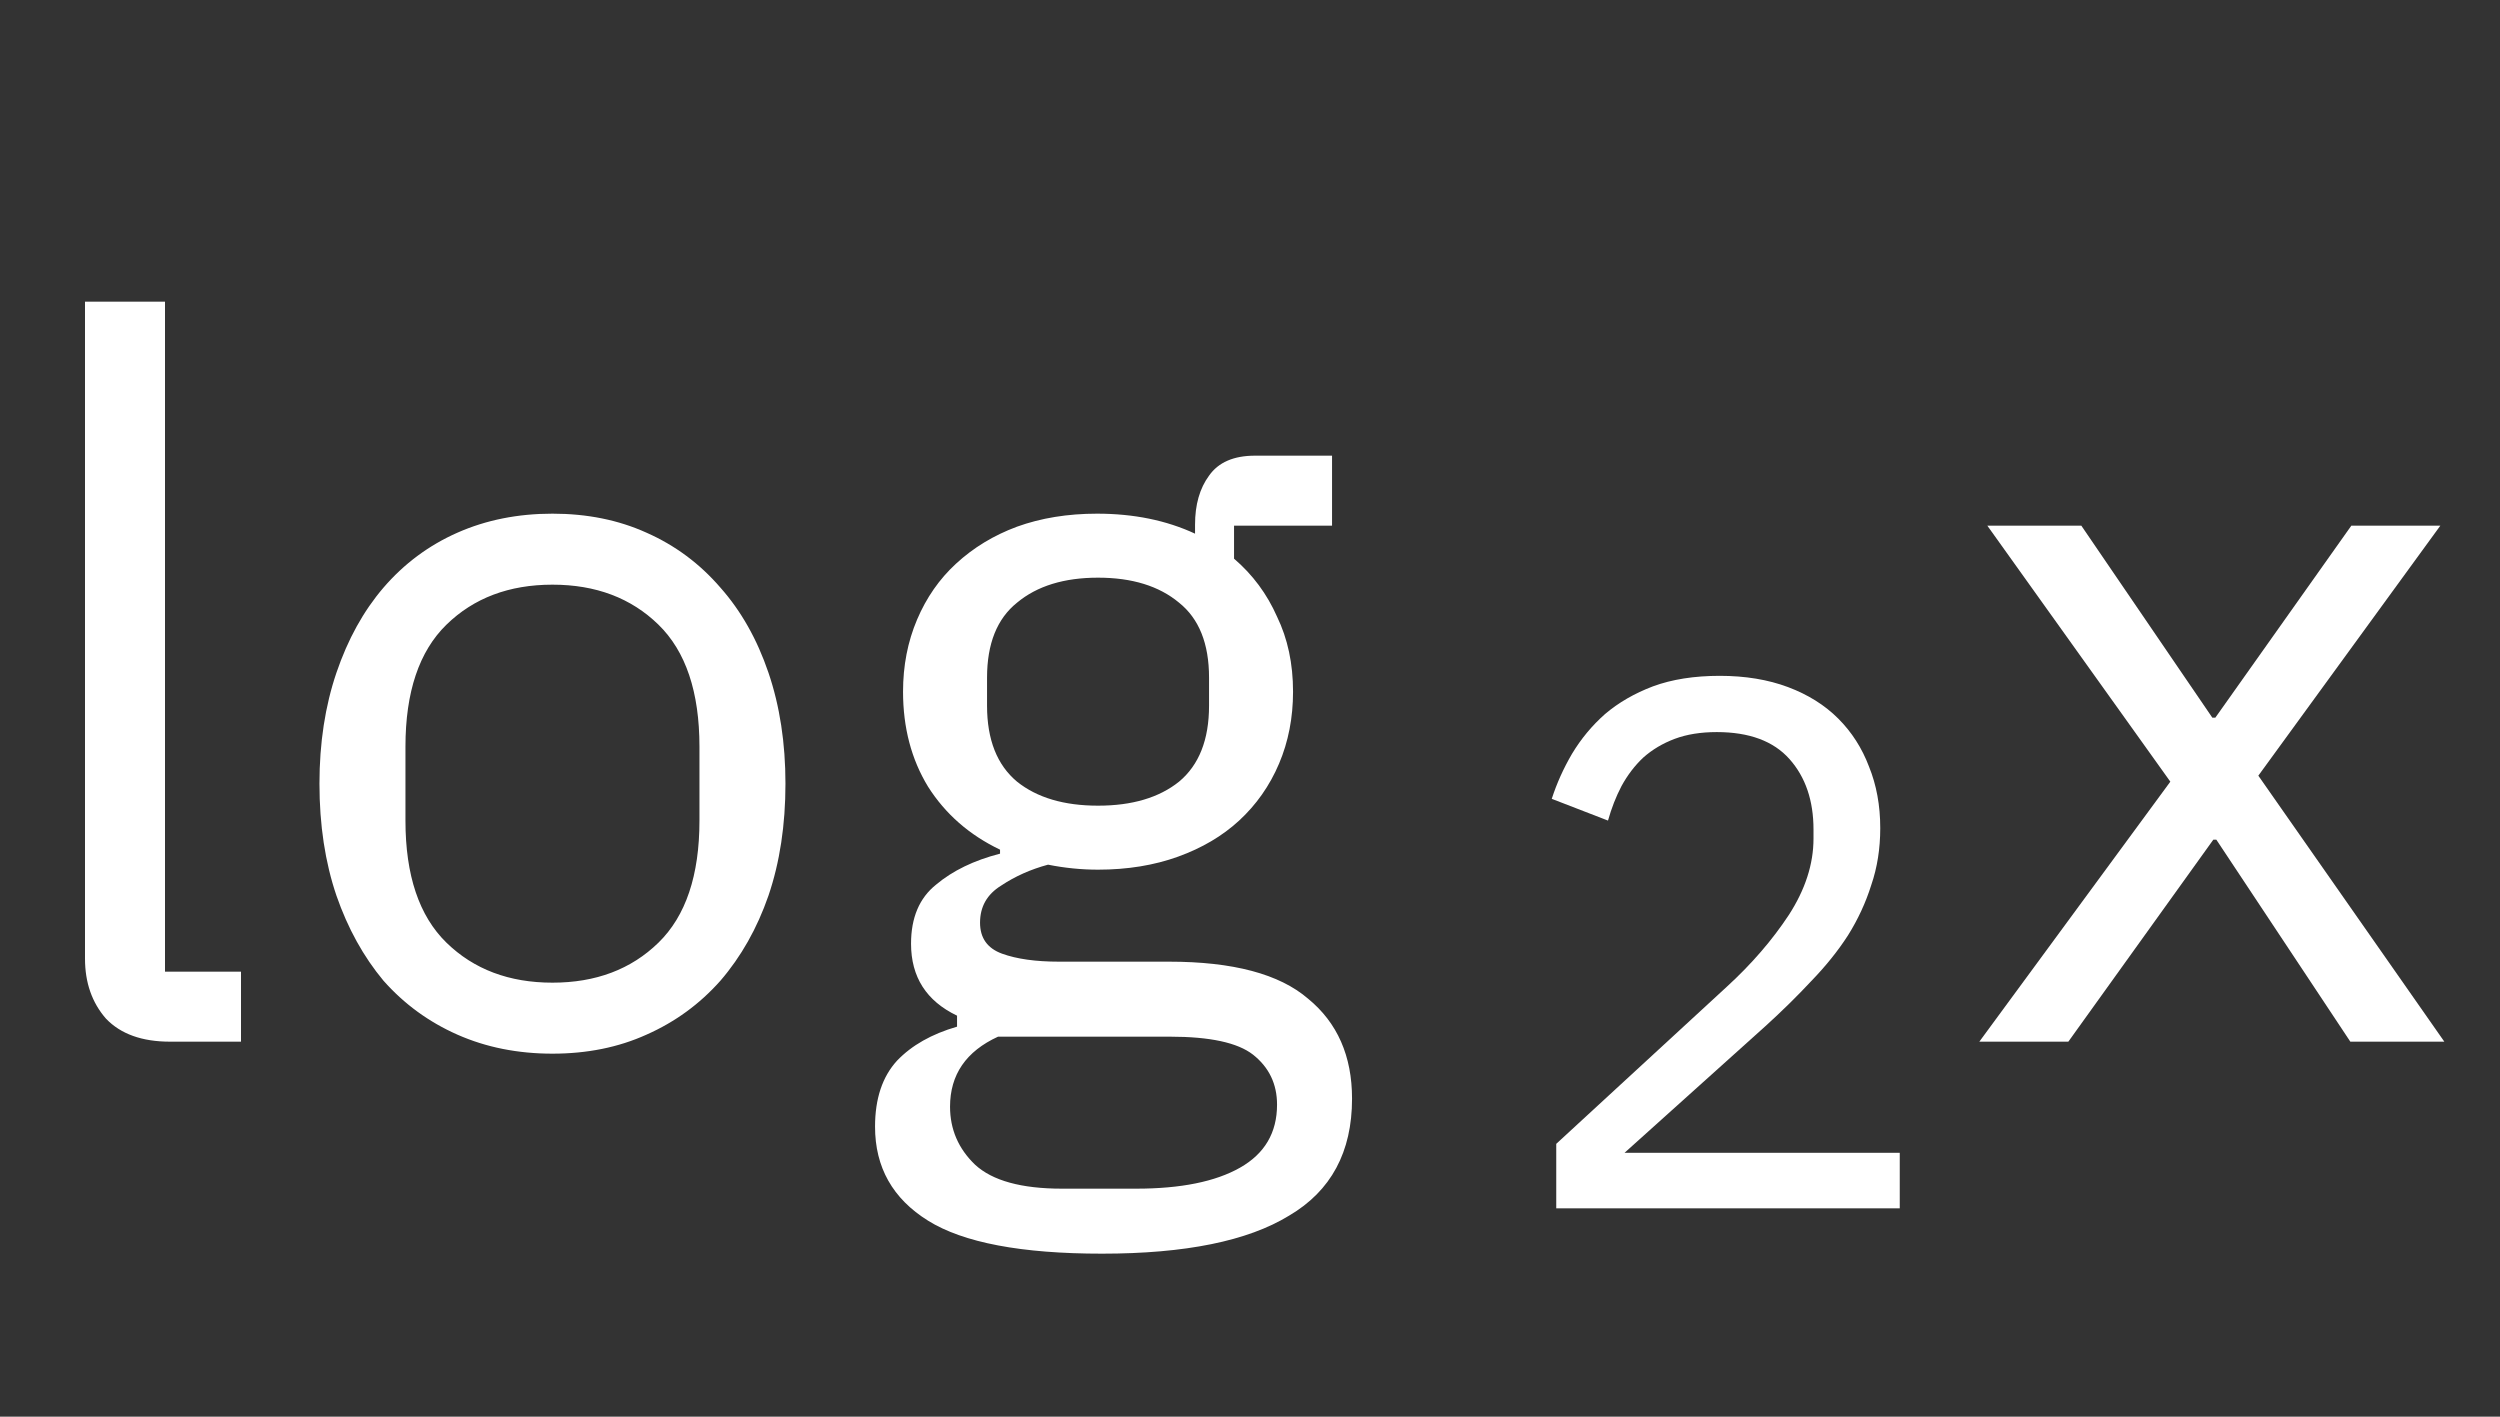
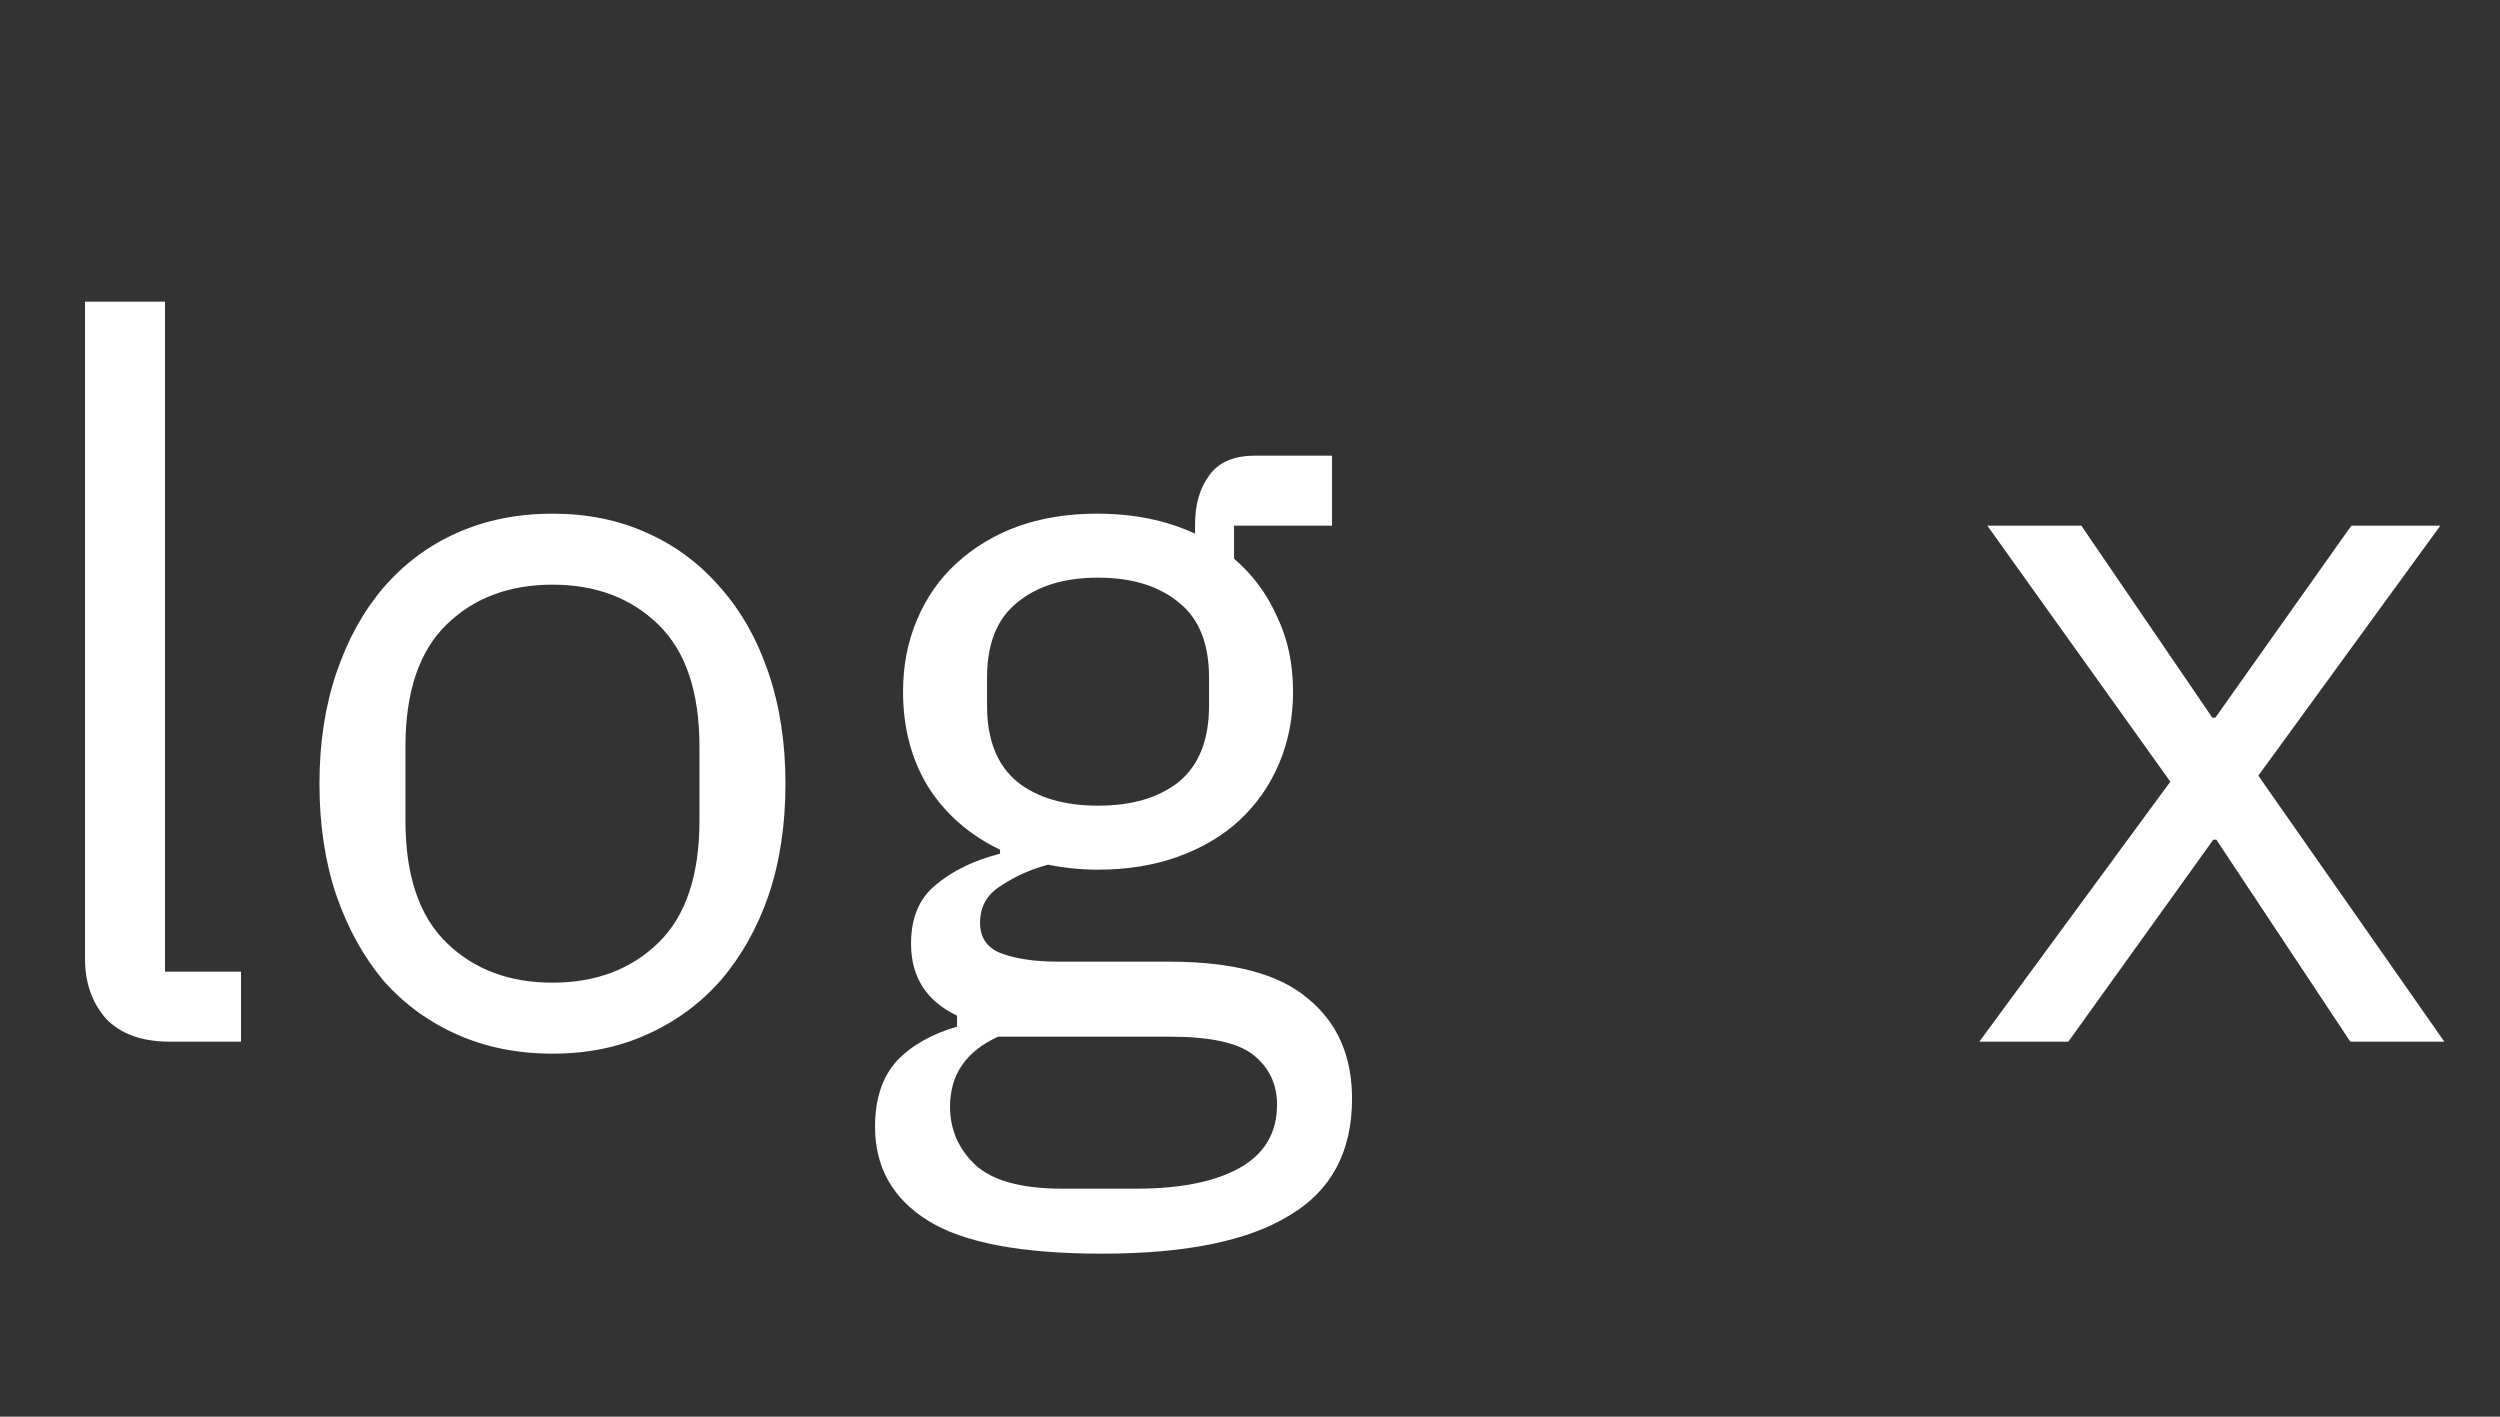
<svg xmlns="http://www.w3.org/2000/svg" width="60" height="34" viewBox="0 0 60 34" fill="none">
  <rect x="0" y="0" width="60" height="34" fill="#333333" stroke="none" />
  <path d="M4.08 25C3.408 25 2.896 24.816 2.544 24.448C2.208 24.064 2.04 23.584 2.04 23.008V7.24H3.96V23.32H5.784V25H4.08ZM13.259 25.288C12.427 25.288 11.667 25.136 10.979 24.832C10.291 24.528 9.699 24.096 9.203 23.536C8.723 22.96 8.347 22.28 8.075 21.496C7.803 20.696 7.667 19.8 7.667 18.808C7.667 17.832 7.803 16.944 8.075 16.144C8.347 15.344 8.723 14.664 9.203 14.104C9.699 13.528 10.291 13.088 10.979 12.784C11.667 12.48 12.427 12.328 13.259 12.328C14.091 12.328 14.843 12.48 15.515 12.784C16.203 13.088 16.795 13.528 17.291 14.104C17.787 14.664 18.171 15.344 18.443 16.144C18.715 16.944 18.851 17.832 18.851 18.808C18.851 19.8 18.715 20.696 18.443 21.496C18.171 22.28 17.787 22.96 17.291 23.536C16.795 24.096 16.203 24.528 15.515 24.832C14.843 25.136 14.091 25.288 13.259 25.288ZM13.259 23.584C14.299 23.584 15.147 23.264 15.803 22.624C16.459 21.984 16.787 21.008 16.787 19.696V17.92C16.787 16.608 16.459 15.632 15.803 14.992C15.147 14.352 14.299 14.032 13.259 14.032C12.219 14.032 11.371 14.352 10.715 14.992C10.059 15.632 9.731 16.608 9.731 17.92V19.696C9.731 21.008 10.059 21.984 10.715 22.624C11.371 23.264 12.219 23.584 13.259 23.584ZM32.449 26.368C32.449 27.648 31.945 28.584 30.937 29.176C29.945 29.784 28.449 30.088 26.449 30.088C24.513 30.088 23.121 29.824 22.273 29.296C21.425 28.768 21.001 28.016 21.001 27.04C21.001 26.368 21.177 25.84 21.529 25.456C21.881 25.088 22.361 24.816 22.969 24.64V24.376C22.233 24.024 21.865 23.448 21.865 22.648C21.865 22.024 22.065 21.552 22.465 21.232C22.865 20.896 23.377 20.648 24.001 20.488V20.392C23.265 20.04 22.689 19.536 22.273 18.88C21.873 18.224 21.673 17.464 21.673 16.6C21.673 15.976 21.785 15.4 22.009 14.872C22.233 14.344 22.545 13.896 22.945 13.528C23.361 13.144 23.849 12.848 24.409 12.64C24.985 12.432 25.625 12.328 26.329 12.328C27.209 12.328 27.993 12.488 28.681 12.808V12.592C28.681 12.112 28.793 11.72 29.017 11.416C29.241 11.096 29.609 10.936 30.121 10.936H31.969V12.616H29.617V13.408C30.065 13.792 30.409 14.256 30.649 14.8C30.905 15.328 31.033 15.928 31.033 16.6C31.033 17.224 30.921 17.8 30.697 18.328C30.473 18.856 30.153 19.312 29.737 19.696C29.337 20.064 28.849 20.352 28.273 20.56C27.697 20.768 27.057 20.872 26.353 20.872C25.953 20.872 25.553 20.832 25.153 20.752C24.737 20.864 24.361 21.032 24.025 21.256C23.689 21.464 23.521 21.76 23.521 22.144C23.521 22.512 23.697 22.76 24.049 22.888C24.401 23.016 24.857 23.08 25.417 23.08H28.057C29.593 23.08 30.705 23.376 31.393 23.968C32.097 24.544 32.449 25.344 32.449 26.368ZM30.649 26.512C30.649 26.016 30.457 25.616 30.073 25.312C29.705 25.024 29.041 24.88 28.081 24.88H23.953C23.185 25.232 22.801 25.792 22.801 26.56C22.801 27.104 23.001 27.568 23.401 27.952C23.817 28.336 24.513 28.528 25.489 28.528H27.265C28.337 28.528 29.169 28.36 29.761 28.024C30.353 27.688 30.649 27.184 30.649 26.512ZM26.353 19.336C27.169 19.336 27.817 19.144 28.297 18.76C28.777 18.36 29.017 17.752 29.017 16.936V16.264C29.017 15.448 28.777 14.848 28.297 14.464C27.817 14.064 27.169 13.864 26.353 13.864C25.537 13.864 24.889 14.064 24.409 14.464C23.929 14.848 23.689 15.448 23.689 16.264V16.936C23.689 17.752 23.929 18.36 24.409 18.76C24.889 19.144 25.537 19.336 26.353 19.336Z" fill="white" />
  <path d="M47.504 25L52.088 18.76L47.696 12.616H49.952L53.096 17.224H53.168L56.432 12.616H58.568L54.2 18.616L58.664 25H56.408L53.192 20.152H53.12L49.64 25H47.504Z" fill="white" />
-   <path d="M45.594 29H37.35V27.452L41.454 23.672C42.042 23.132 42.534 22.562 42.93 21.962C43.326 21.35 43.524 20.738 43.524 20.126V19.91C43.524 19.214 43.332 18.65 42.948 18.218C42.564 17.786 41.982 17.57 41.202 17.57C40.818 17.57 40.482 17.624 40.194 17.732C39.906 17.84 39.654 17.99 39.438 18.182C39.234 18.374 39.06 18.602 38.916 18.866C38.784 19.118 38.676 19.394 38.592 19.694L37.242 19.172C37.362 18.8 37.524 18.44 37.728 18.092C37.944 17.732 38.208 17.414 38.52 17.138C38.844 16.862 39.228 16.64 39.672 16.472C40.128 16.304 40.662 16.22 41.274 16.22C41.886 16.22 42.432 16.31 42.912 16.49C43.392 16.67 43.794 16.922 44.118 17.246C44.442 17.57 44.688 17.954 44.856 18.398C45.036 18.842 45.126 19.334 45.126 19.874C45.126 20.366 45.054 20.822 44.91 21.242C44.778 21.662 44.592 22.064 44.352 22.448C44.112 22.82 43.818 23.186 43.47 23.546C43.134 23.906 42.768 24.266 42.372 24.626L38.988 27.668H45.594V29Z" fill="white" />
</svg>